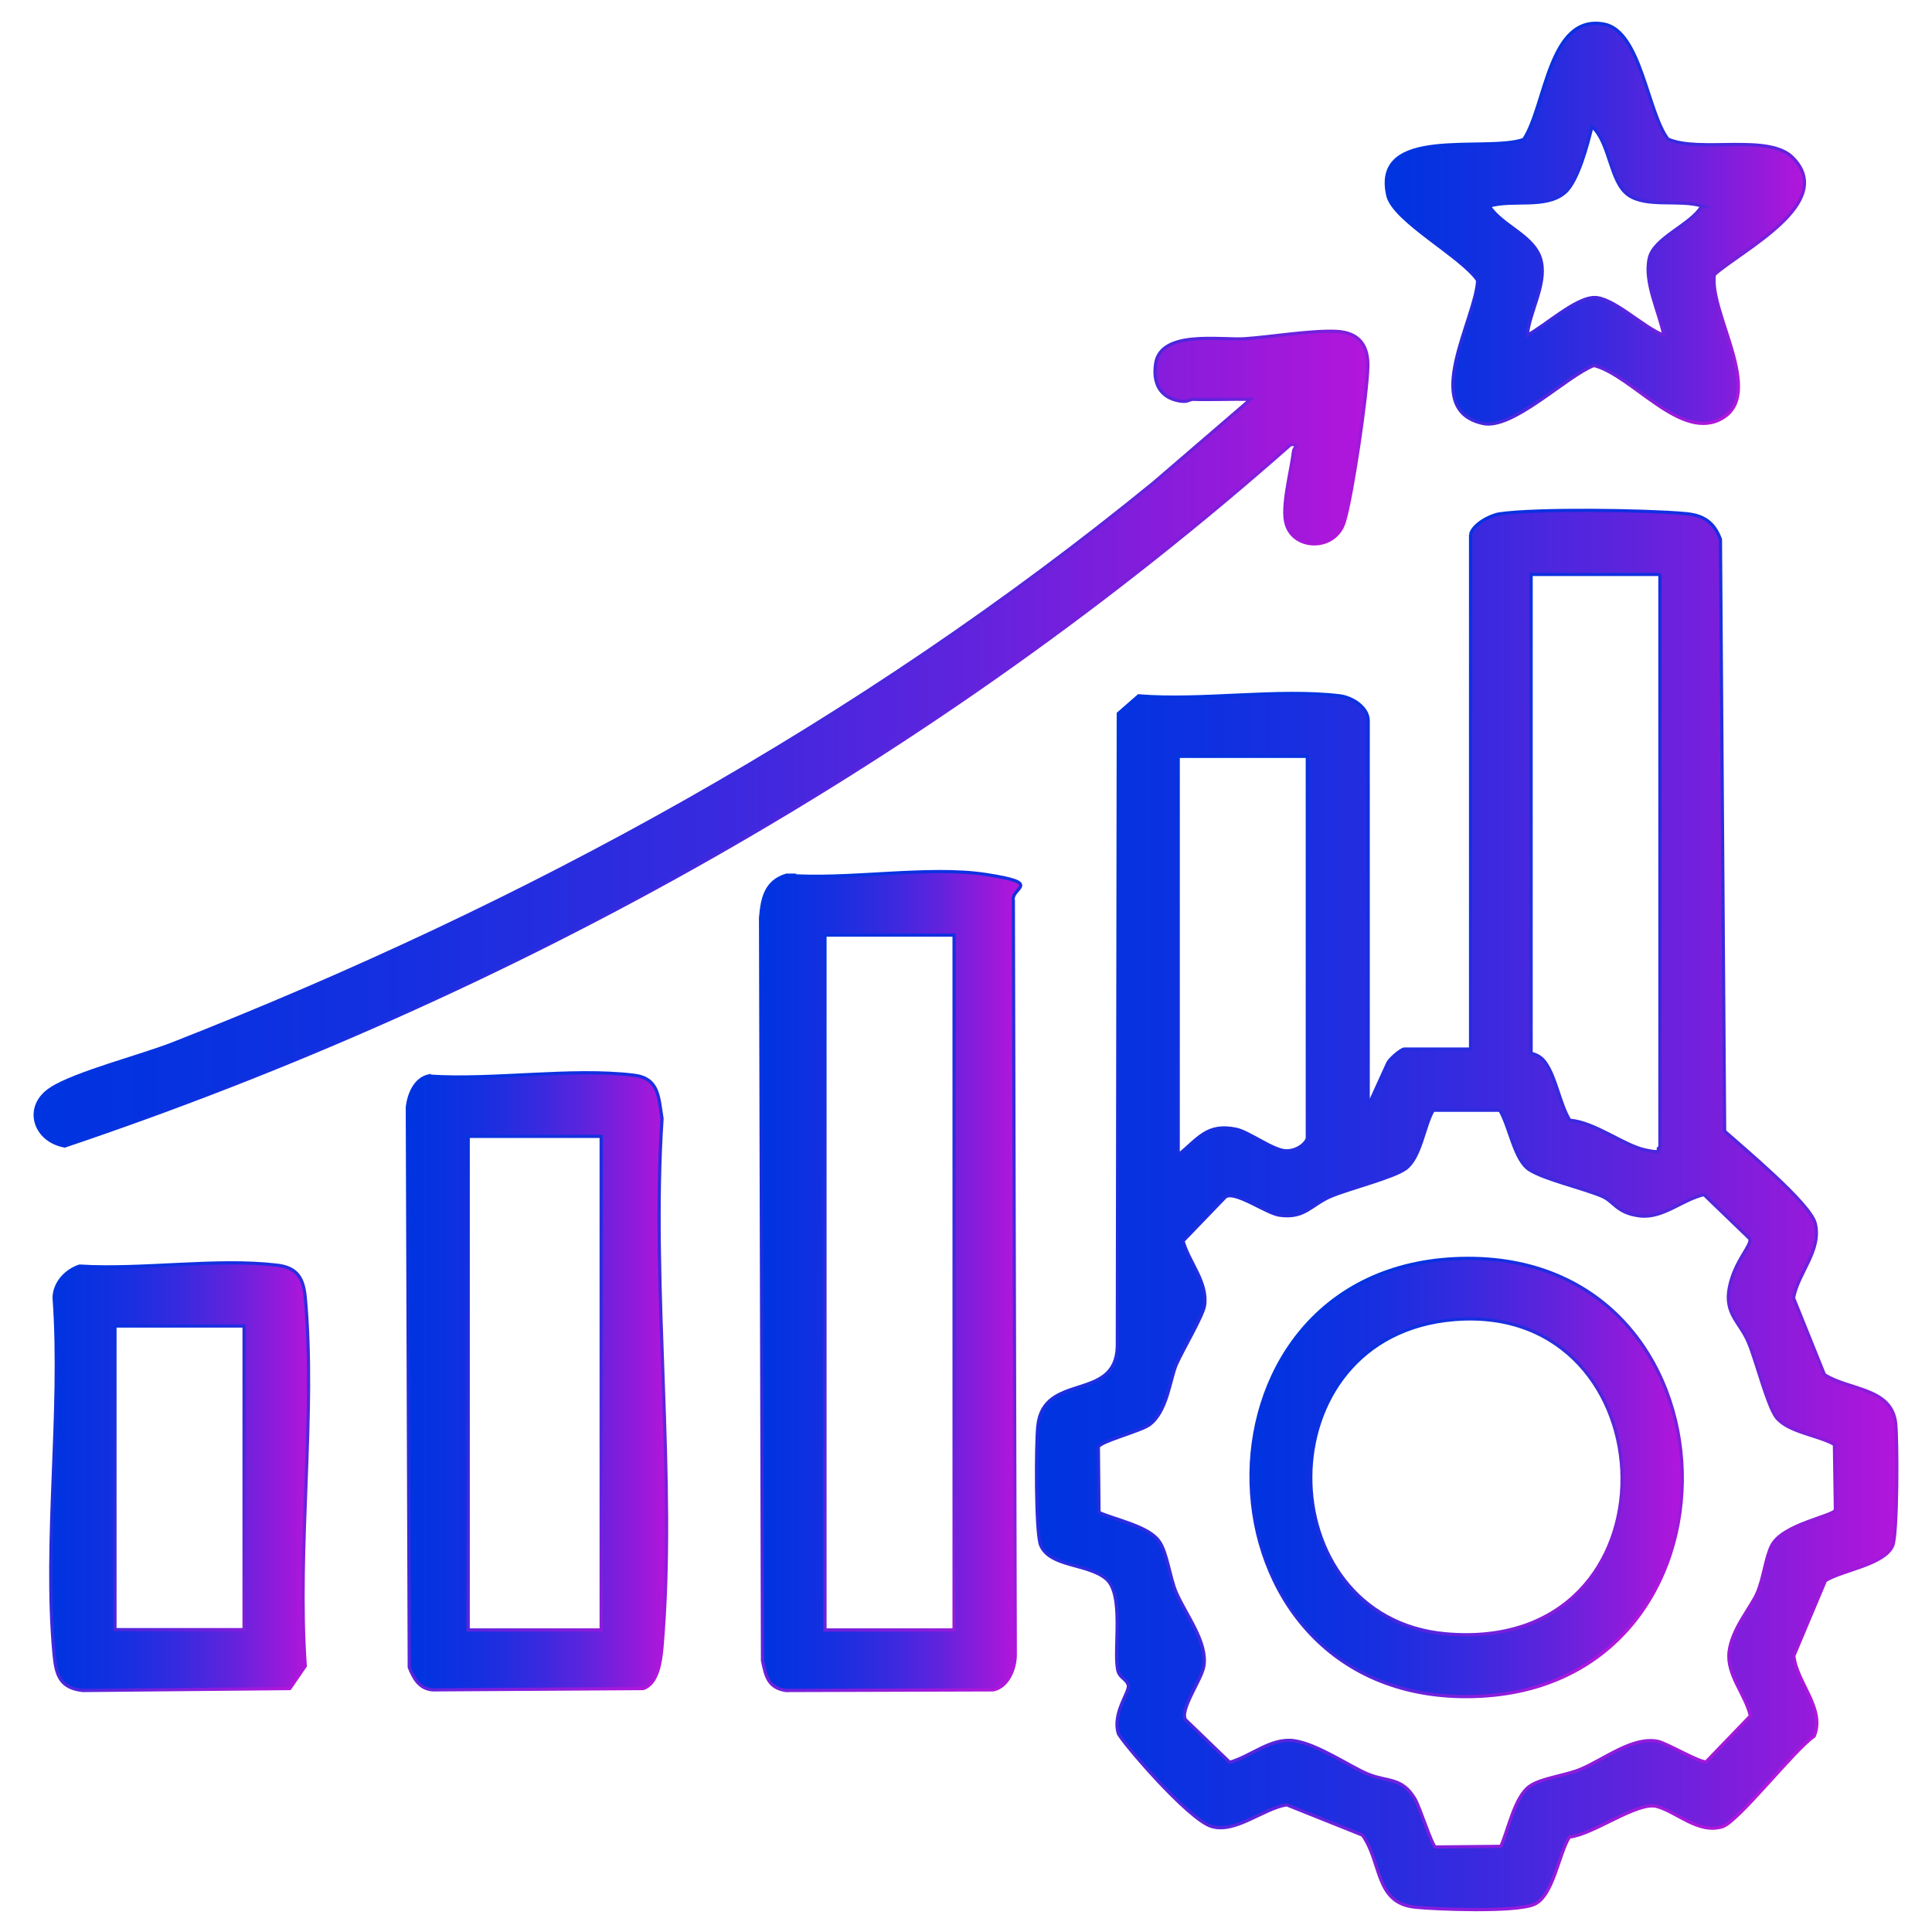
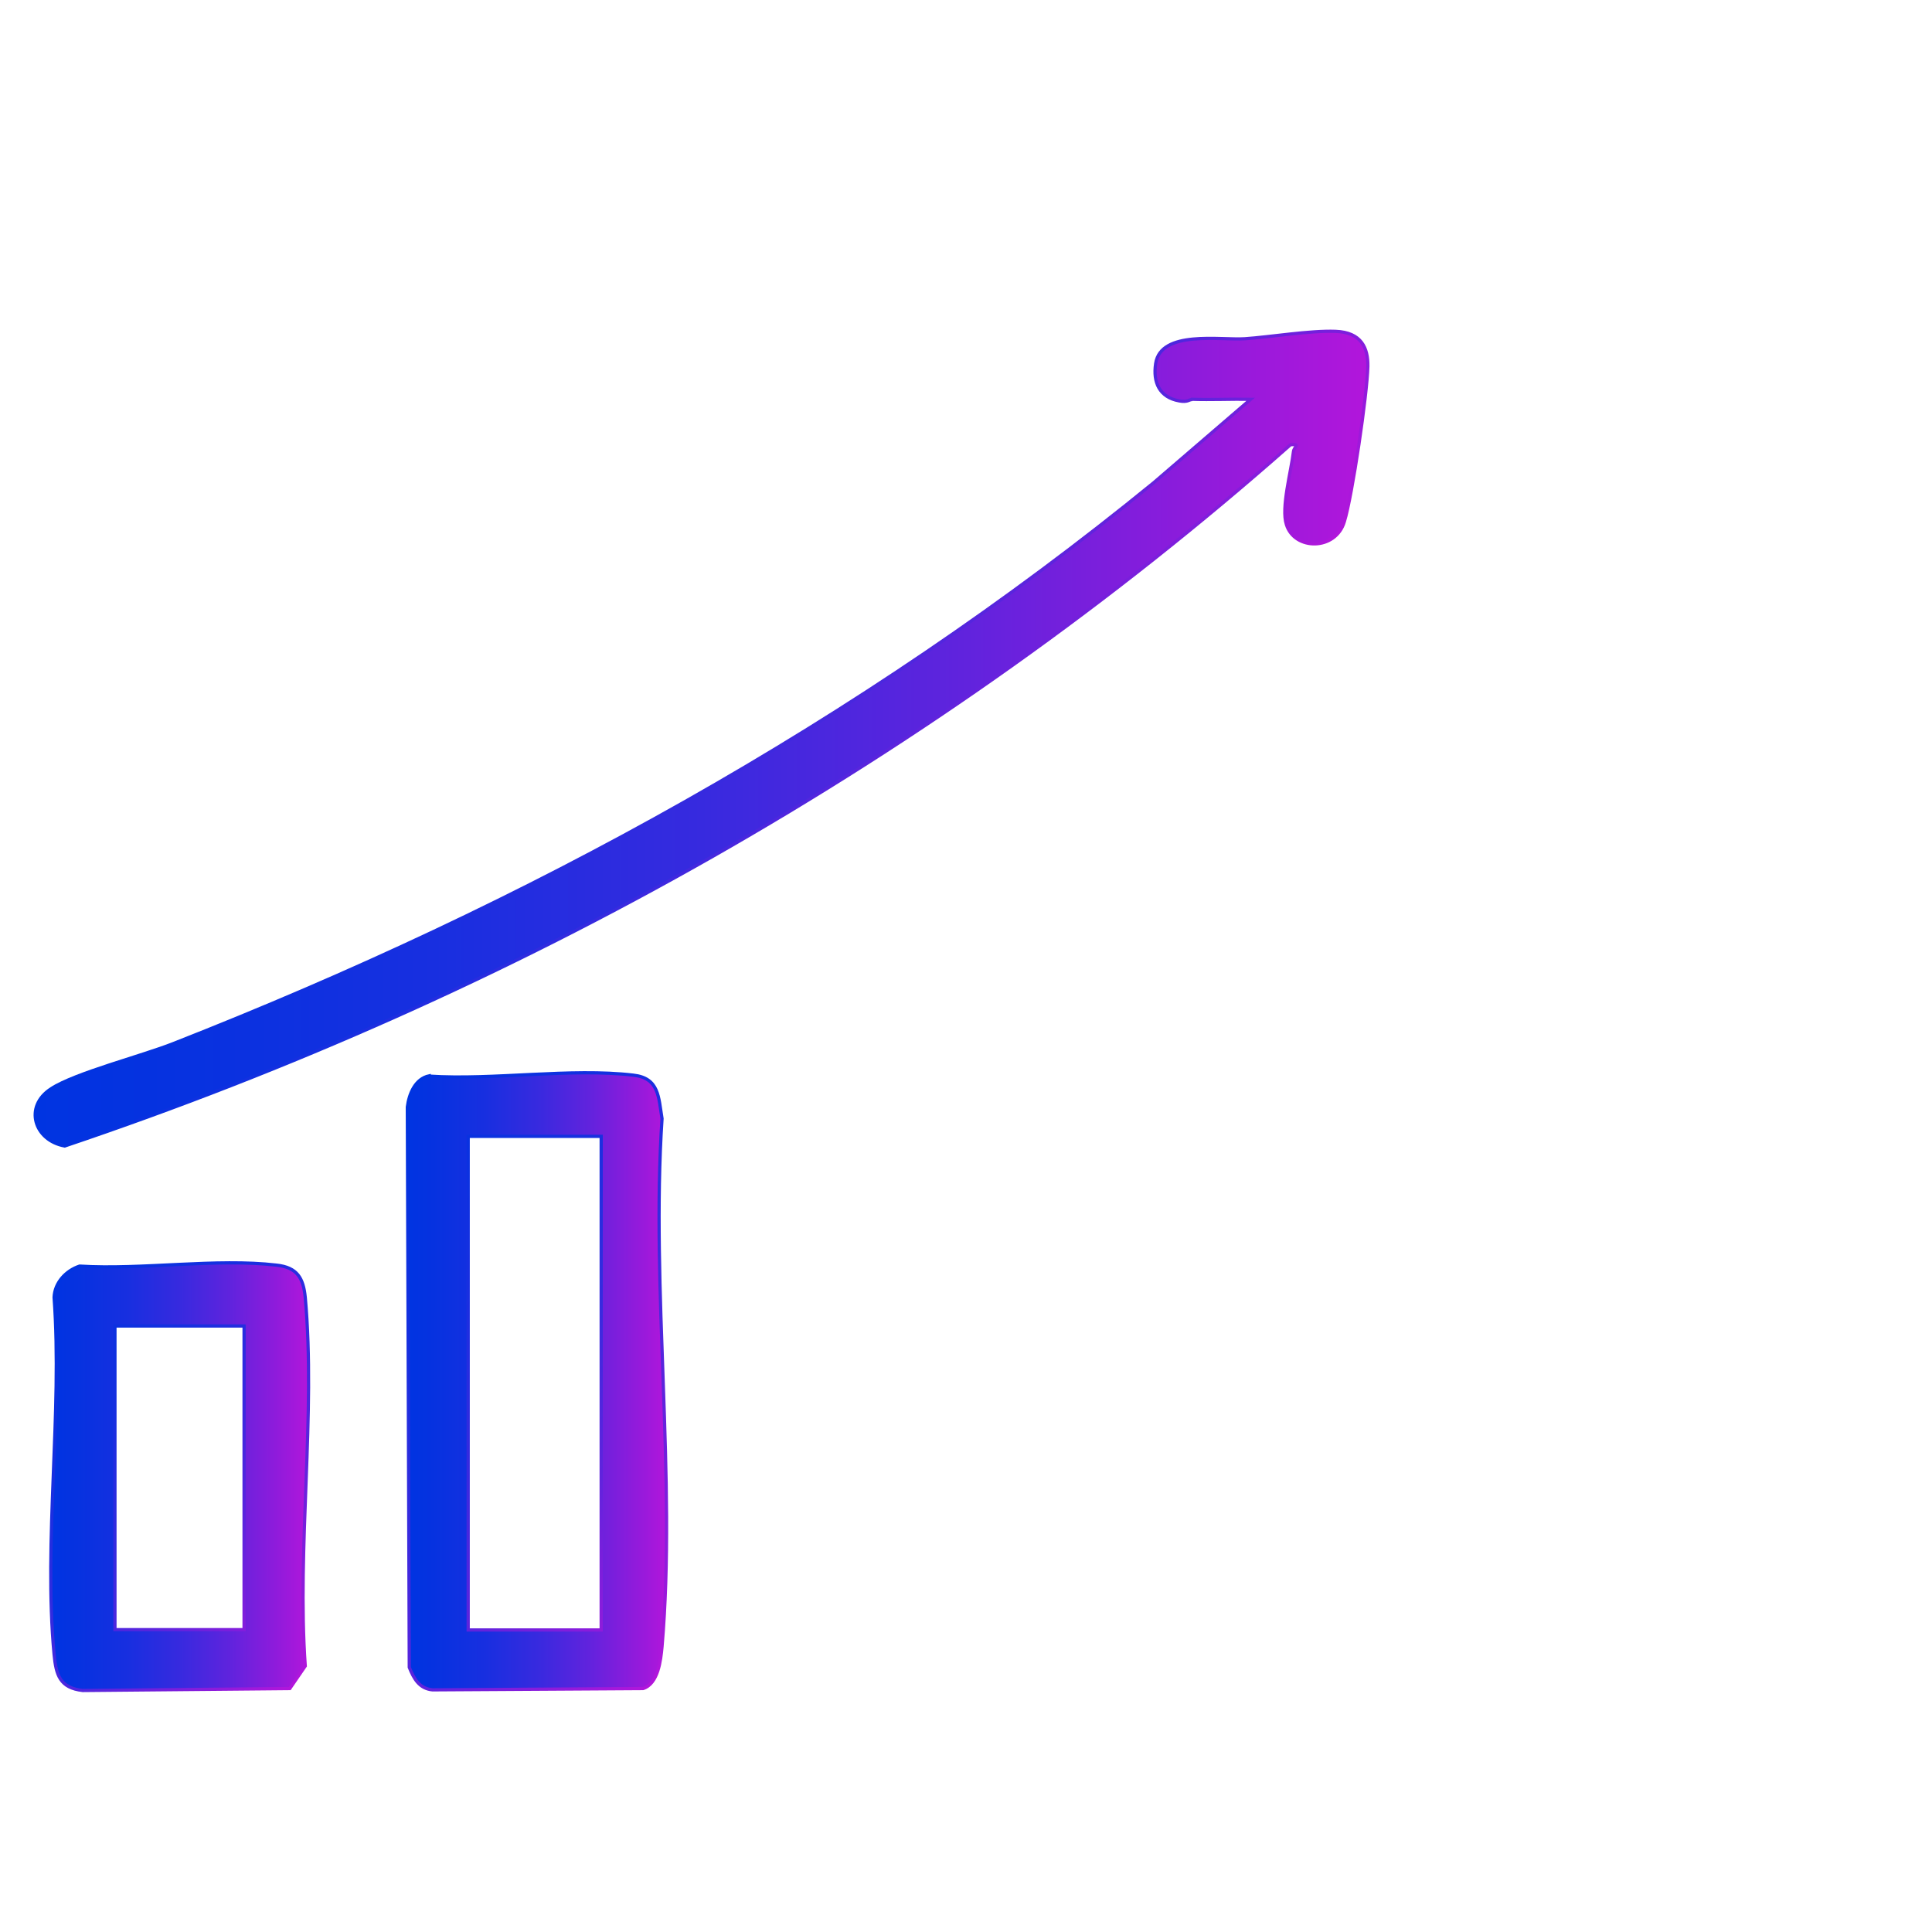
<svg xmlns="http://www.w3.org/2000/svg" xmlns:xlink="http://www.w3.org/1999/xlink" id="Layer_1" version="1.1" viewBox="0 0 600 600">
  <defs>
    <style>
      .st0 {
        fill: url(#linear-gradient12);
        stroke: url(#linear-gradient13);
      }

      .st0, .st1, .st2, .st3, .st4, .st5, .st6 {
        stroke-miterlimit: 10;
      }

      .st1 {
        fill: url(#linear-gradient10);
        stroke: url(#linear-gradient11);
      }

      .st2 {
        fill: url(#linear-gradient2);
        stroke: url(#linear-gradient3);
      }

      .st3 {
        fill: url(#linear-gradient6);
        stroke: url(#linear-gradient7);
      }

      .st4 {
        fill: url(#linear-gradient8);
        stroke: url(#linear-gradient9);
      }

      .st5 {
        fill: url(#linear-gradient4);
        stroke: url(#linear-gradient5);
      }

      .st6 {
        fill: url(#linear-gradient);
        stroke: url(#linear-gradient1);
      }
    </style>
    <linearGradient id="linear-gradient" x1="321.8" y1="375.5" x2="589.2" y2="375.5" gradientUnits="userSpaceOnUse">
      <stop offset="0" stop-color="#0034e1" />
      <stop offset=".1" stop-color="#0632e0" />
      <stop offset=".3" stop-color="#182fe0" />
      <stop offset=".5" stop-color="#372adf" />
      <stop offset=".7" stop-color="#6123dd" />
      <stop offset=".9" stop-color="#961adb" />
      <stop offset="1" stop-color="#b216db" />
    </linearGradient>
    <linearGradient id="linear-gradient1" x1="320.3" y1="253" x2="604.2" y2="491.2" gradientUnits="userSpaceOnUse">
      <stop offset="0" stop-color="#0034e1" />
      <stop offset=".1" stop-color="#0632e0" />
      <stop offset=".3" stop-color="#182fe0" />
      <stop offset=".5" stop-color="#372adf" />
      <stop offset=".7" stop-color="#6123dd" />
      <stop offset=".9" stop-color="#961adb" />
      <stop offset="1" stop-color="#b216db" />
    </linearGradient>
    <linearGradient id="linear-gradient2" x1="236.1" y1="397.8" x2="315.3" y2="397.8" xlink:href="#linear-gradient" />
    <linearGradient id="linear-gradient3" x1="192.9" y1="329.2" x2="358.5" y2="468.1" xlink:href="#linear-gradient1" />
    <linearGradient id="linear-gradient4" x1="10.8" y1="229.5" x2="424.8" y2="229.5" xlink:href="#linear-gradient" />
    <linearGradient id="linear-gradient5" x1="151.9" y1="174.3" x2="302.8" y2="300.9" xlink:href="#linear-gradient1" />
    <linearGradient id="linear-gradient6" x1="126.5" y1="429.1" x2="207" y2="429.1" xlink:href="#linear-gradient" />
    <linearGradient id="linear-gradient7" x1="98.4" y1="372.8" x2="233.6" y2="486.2" xlink:href="#linear-gradient1" />
    <linearGradient id="linear-gradient8" x1="430.5" y1="69.6" x2="560.4" y2="69.6" xlink:href="#linear-gradient" />
    <linearGradient id="linear-gradient9" x1="443.6" y1="36.8" x2="543.8" y2="120.9" xlink:href="#linear-gradient1" />
    <linearGradient id="linear-gradient10" x1="15.8" y1="458.6" x2="95.8" y2="458.6" xlink:href="#linear-gradient" />
    <linearGradient id="linear-gradient11" x1="3.4" y1="415" x2="108.5" y2="503.2" xlink:href="#linear-gradient1" />
    <linearGradient id="linear-gradient12" x1="388.5" y1="458.9" x2="522.5" y2="458.9" xlink:href="#linear-gradient" />
    <linearGradient id="linear-gradient13" x1="402.6" y1="414.4" x2="508.5" y2="503.3" xlink:href="#linear-gradient1" />
  </defs>
-   <path class="st6" d="M456.7,166c.7-3.1,5.9-5.9,8.9-6.4,11.5-1.7,45.6-1.2,57.8-.1,5.6.5,8.9,2.6,10.9,8l1.3,183.8c5.7,5.1,26.4,22.3,28.1,28.5,2.2,8.4-5.3,15.5-6.7,23.3l9.6,23.8c7.6,4.9,20.8,4,22.1,15,.6,5.3.6,34.5-.9,38.1-2.6,6-15.7,7.6-20.9,10.9l-9.8,23.3c.8,8.3,9.9,16.5,6.3,25-6,4-23.6,26.6-28.5,28.1-7.5,2.3-14.3-4.7-20.4-6.3-6-1.6-19.8,8.8-27.1,9.5-3.3,5.2-5,18.3-10.9,20.9s-31.2,1.5-36.9.9c-12.7-1.2-10.4-14-16.5-22.4l-23.5-9.4c-7.2,1.1-16,9-23.4,6.7s-28.3-26.9-28.9-28.9c-1.9-6.4,3.6-12.8,3.1-14.9s-2.8-2.2-3.3-4.9c-1.3-6.5,2.1-23.4-3.6-28.2s-17.4-3.6-20.3-10.4c-1.6-3.8-1.5-31.3-.9-36.9,1.6-17,24.2-7.4,24.7-24.8l.3-196.6,6.3-5.5c19.8,1.6,43.2-2.3,62.5,0,3.9.5,8.8,3.6,8.8,7.7v119.7l6.1-13.4c.6-1.3,4.2-4.3,5.1-4.3h20.6v-159.8ZM515.6,178.4h-40.1v148.6c0,.3,2.6.3,4.5,3.1,3.3,4.7,4.4,12.7,7.5,17.8,7.8.6,16.6,7.7,23.3,9.2s3-.5,4.7-.7v-178ZM406,234.9h-40.1v123.8c6.2-5,8.9-9.9,18-8,4,.8,11.6,6.7,15.6,6.7s6.5-3,6.5-4v-118.5ZM465.9,344.8h-20.8c-2.9,5-3.8,14.5-8.5,18.1-3.8,2.8-17.5,6.2-23.2,8.6-6.2,2.6-8.1,7-16,5.9-4.2-.6-13.8-7.7-16.8-5.7l-13.2,13.7c1.9,6.7,7.7,12.8,6.7,20-.5,3.3-6.9,14-8.8,18.4s-2.8,14.7-8.4,18.7c-2.8,2-15.4,5.2-15.8,6.9l.2,20.3c5.1,2.3,15.5,4.3,18.7,9,2.5,3.5,3.3,11.3,5.3,15.9,3,6.9,9.7,15.3,8.6,22.7-.6,4.2-7.7,13.8-5.7,16.8l13.7,13.2c6.7-1.9,12.8-7.7,20-6.7s17.5,8.1,22.8,10.3c6.2,2.6,10.6.9,14.7,7.7,1.5,2.5,5.4,14.8,6.4,15l20.3-.2c2.3-5.1,4.3-15.5,9-18.7,3.5-2.5,11.3-3.3,15.9-5.3,7.3-3.1,16.1-10.2,23.9-8.6,2.8.6,13.5,6.9,15,6.3l13.7-14.2c-1.5-6.7-7.5-12.8-6.6-20s6.9-13.8,8.8-18.4c1.9-4.5,2.5-10.7,4.4-14.5,3.4-6.7,19.4-9.2,19.8-11.1l-.3-20.3c-5-2.9-14.5-3.8-18.1-8.5-2.8-3.8-6.2-17.5-8.6-23.2-2.7-6.4-7.6-8.9-5.9-17.2s7.1-13,6.3-15l-14.2-13.7c-6.7,1.5-12.8,7.5-20,6.6s-7.9-4.5-11.7-6.1c-6.2-2.6-17.8-5.2-22.5-8.2s-6.1-13.2-9.2-18.5Z" />
-   <path class="st2" d="M244.1,271.8c18.8,1.6,44.1-3,62.2-.2s7.5,4,8.4,8.1l.6,234.2c0,4.3-2.2,9.9-6.8,10.9l-64.5.2c-5.5-.9-6.2-4.5-7.2-9.3l-.6-230.6c.5-6,1.5-11.3,8-13.3ZM296.3,290.4h-40.1v215.8h40.1v-215.8Z" />
  <path class="st5" d="M370,124.1c-.6,0-1.3.9-3.8.4-6.1-1.1-8.2-5.7-7.3-11.6,1.6-10.5,20.1-7.2,27.7-7.7s20.2-2.6,28.2-2.3,10.1,5.2,10,10.9c-.2,8.6-4.8,40.1-7.3,48.2-2.7,9.1-15.5,9-18,.9-1.7-5.2,1.5-16.6,2.2-22.7.2-1.5,2.3-2.3-.9-2.1-110.2,97.4-241.2,170.8-380.7,217.8-9.5-1.7-12.8-12.3-4.2-17.8,7.3-4.8,28.3-10.2,37.9-14,109.8-43.1,213-99.5,304.5-174.2l30.1-25.9c-6.1-.1-12.2.2-18.3,0Z" />
  <path class="st3" d="M133.3,334.2c19.9,1.3,44-2.6,63.4-.3,8,.9,7.8,6.8,8.9,13.5-3.5,53,4.5,111.6,0,164-.4,4.3-1.2,11.5-5.9,13l-65.4.4c-4.1-.4-5.8-3.5-7.2-7l-.6-174c.5-4,2.4-8.8,6.8-9.7ZM186.7,352.9h-41.3v153.3h41.3v-153.3Z" />
-   <path class="st4" d="M532.4,85.4c-1.6,11.6,15.6,36.6,2.6,44.4-12.8,7.7-27.9-13.2-40-16.3-8.8,3.5-25.3,20.1-34.5,18-19.6-4.3-2.2-32.3-1.6-44.4-4.9-7.4-26.1-18.5-27.9-26.4-5-22,30.7-13.2,42.2-17.4,6.9-10.4,7.7-39.1,25-35.8,11.4,2.2,13.4,27.3,19.8,35.7,10,4.4,31.5-1.9,38.9,5.9,13.5,14-15.9,28.5-24.5,36.2ZM528.6,64c-6.9-2.2-17.3.6-23-3.5s-5.6-16.3-11.2-21.2c-1.3,5.4-4.3,17-8.4,20.5-5.9,5.1-16.2,2-23.5,4.2,4.2,6.5,14.6,9.3,16.2,17.4,1.5,7.2-3.7,15.5-4.4,22.7,5.4-2.8,14.8-11.5,20.7-11.7s15.3,9.3,21.7,11.7c-1.4-7.3-6.2-16.4-4.5-23.9,1.4-6.4,13-10.4,16.3-16.2Z" />
  <path class="st1" d="M24.8,393.2c19.2,1.2,42.4-2.5,61.1-.3,6.4.7,8.3,4,8.9,10,3.3,36.3-2.6,77.6,0,114.5l-4.8,7-64.3.6c-7.1-.8-8.3-4.8-8.9-11.2-3.3-35.1,2.6-75.2,0-110.9.2-4.6,3.7-8.3,7.9-9.7ZM75.8,411.8h-40.1v94.3h40.1v-94.3Z" />
-   <path class="st0" d="M451.7,390.9c92-4.5,95.2,135.4,4.2,136-87.4.6-90.8-131.7-4.2-136ZM451.7,409.8c-59.8,4.8-58.3,92.7-2.7,97.6,74.5,6.6,70.6-103.1,2.7-97.6Z" />
</svg>